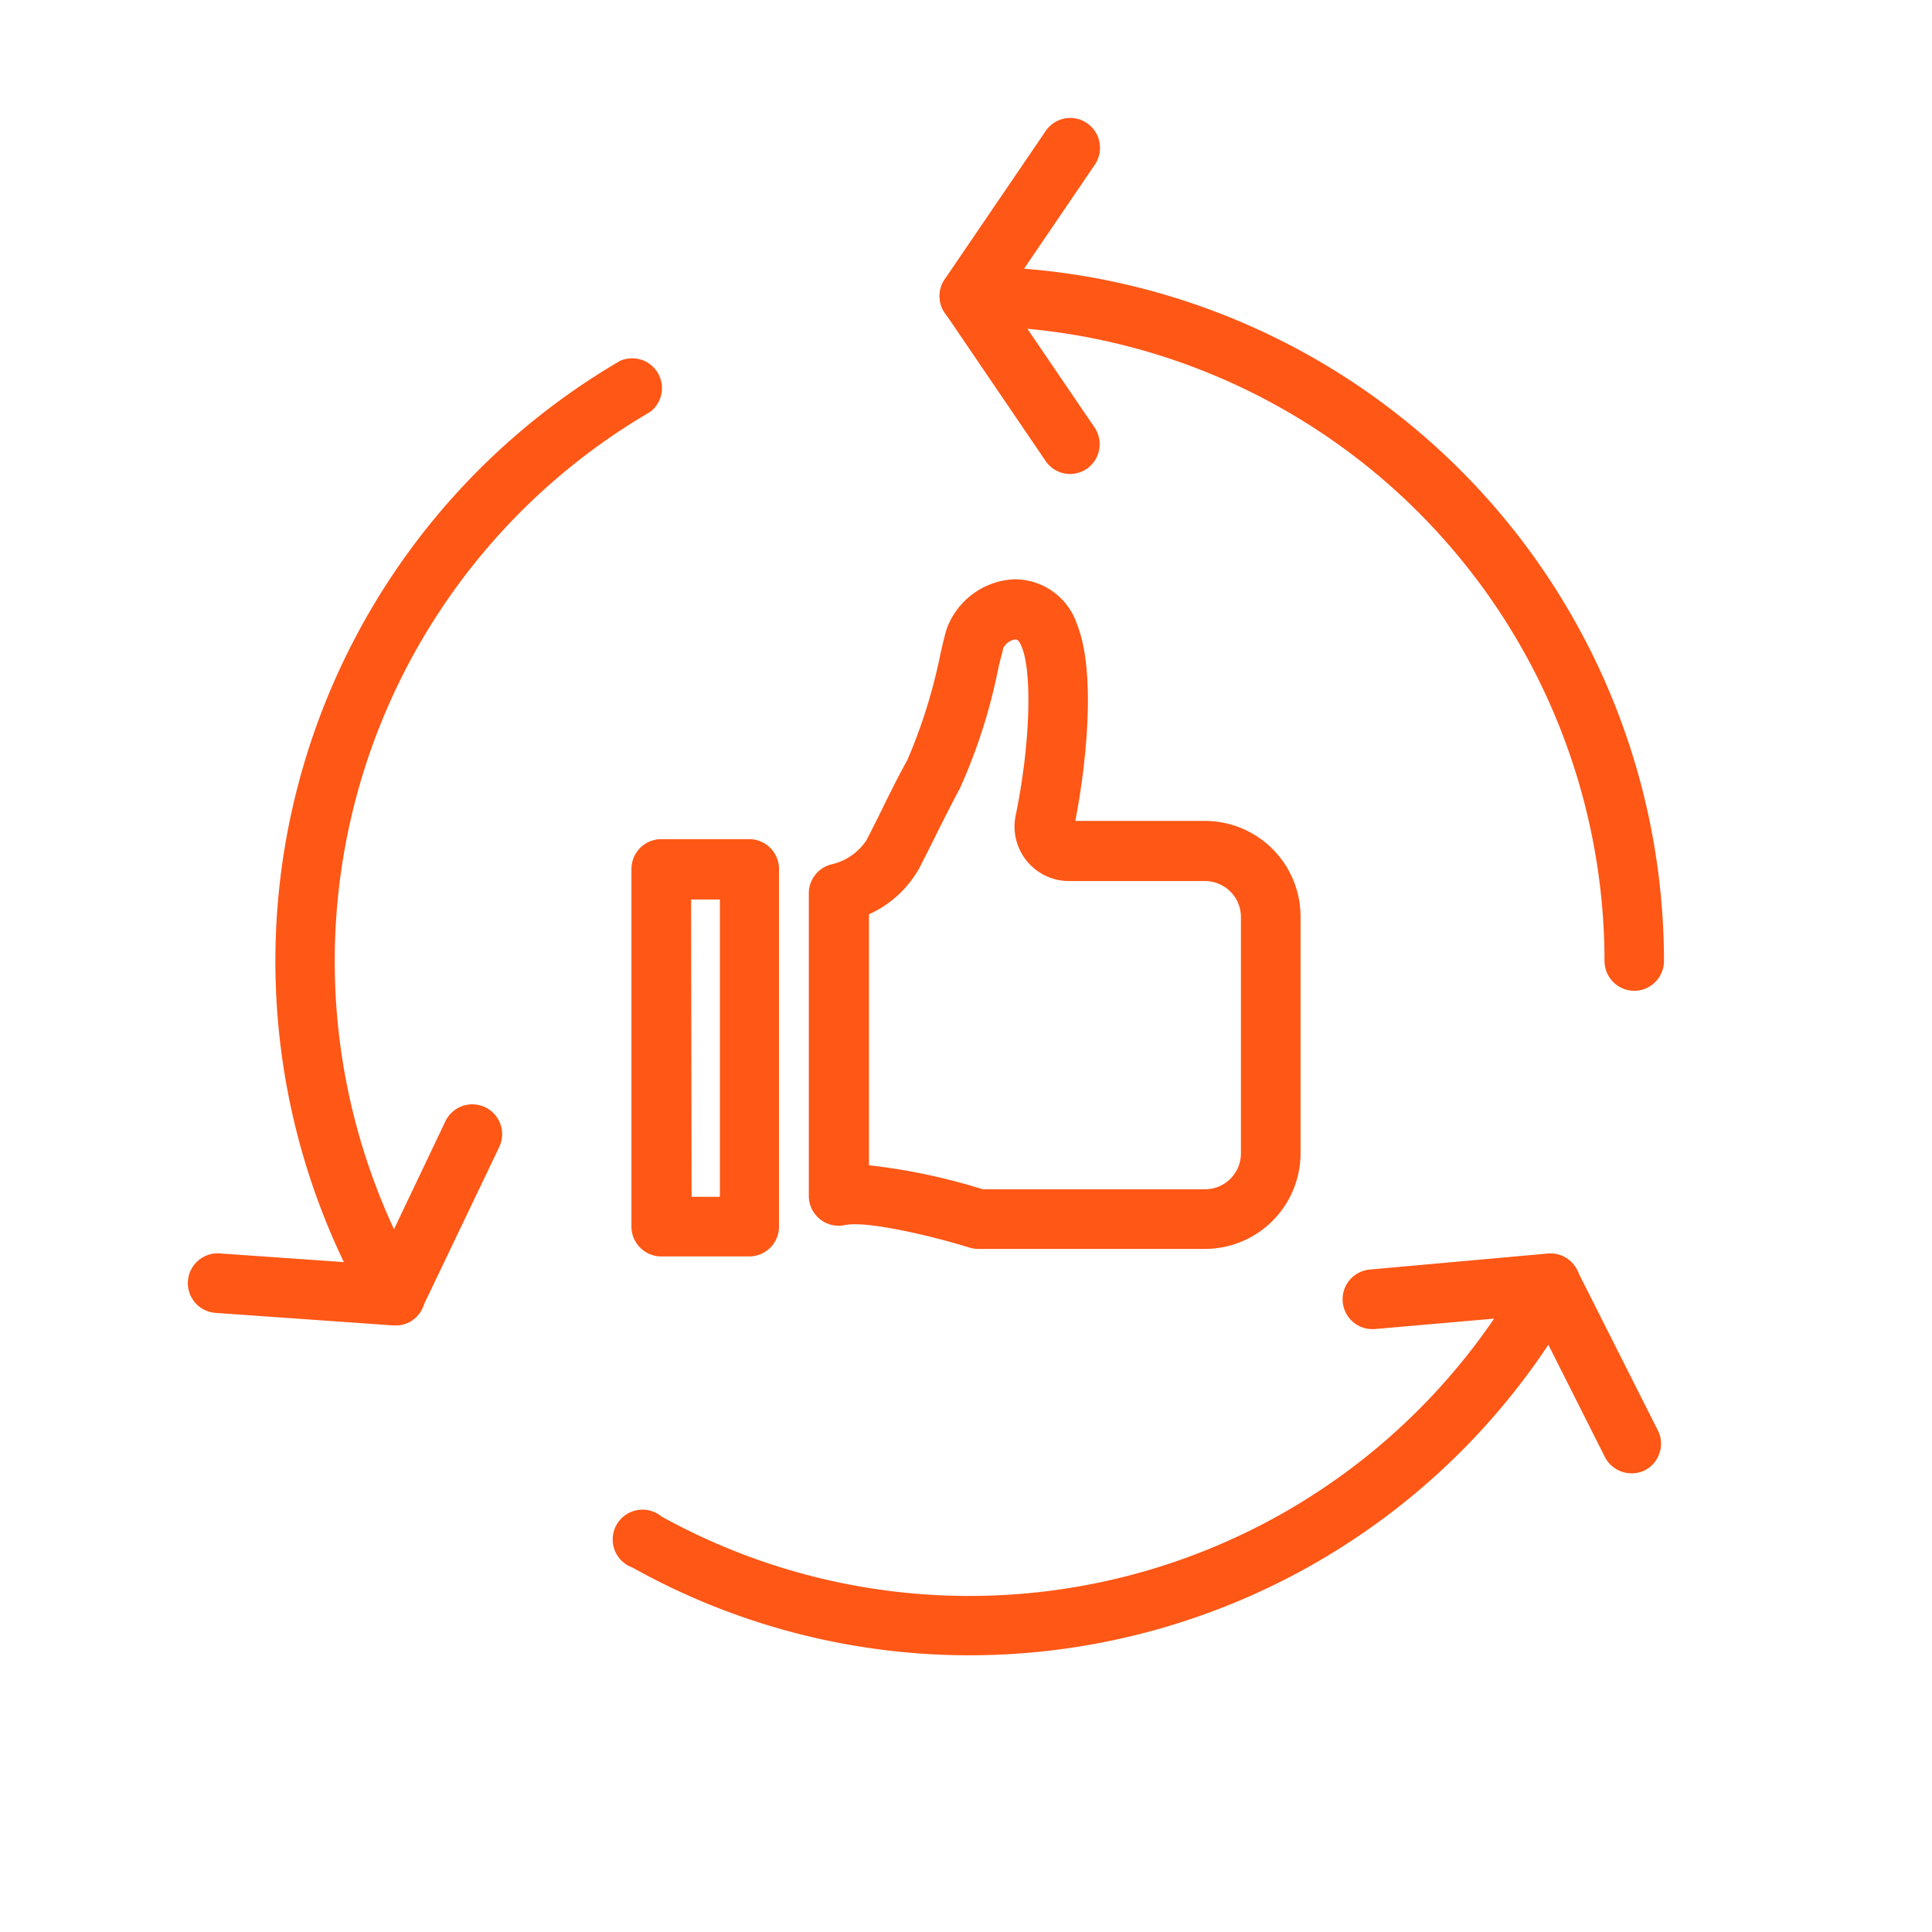
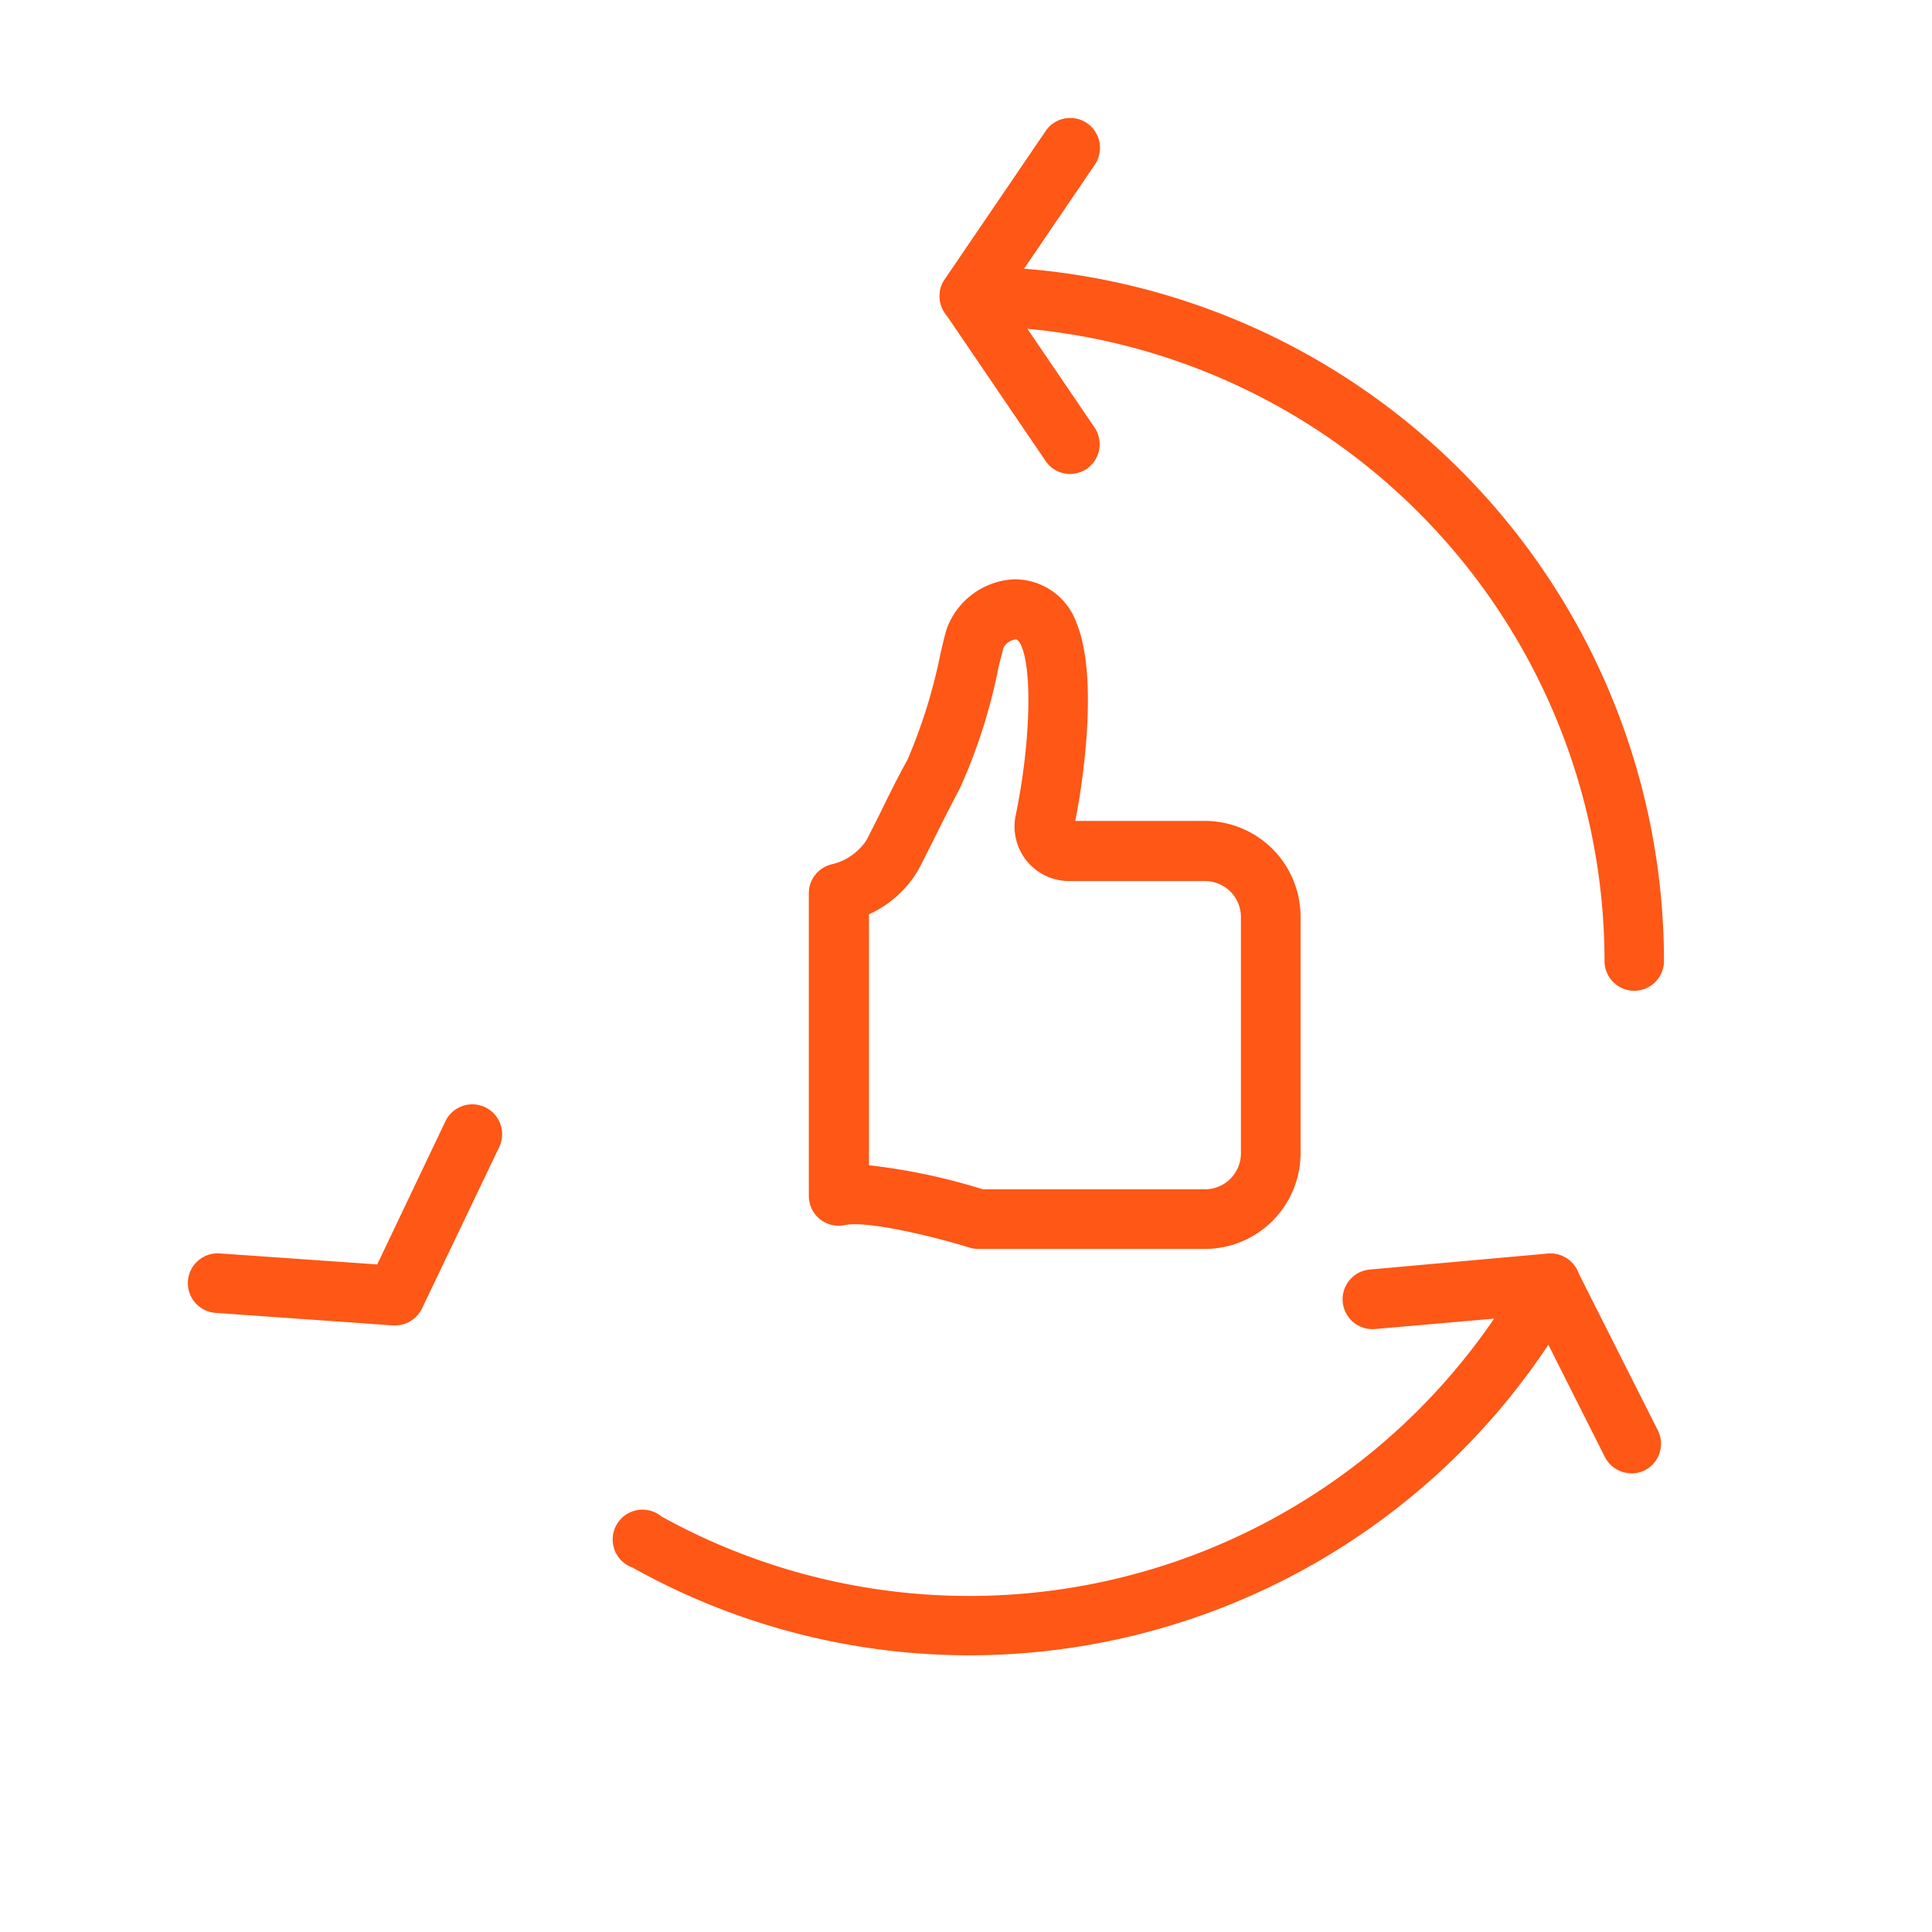
<svg xmlns="http://www.w3.org/2000/svg" id="Calque_1" data-name="Calque 1" viewBox="0 0 113.39 113.39">
  <defs>
    <style>.cls-1{fill:#fe5716;}.cls-2{fill:none;}</style>
  </defs>
  <path class="cls-1" d="M95.92,58.15a1.75,1.75,0,0,1-1.75-1.75A37.3,37.3,0,0,0,56.9,19.14a1.75,1.75,0,1,1,0-3.5A40.8,40.8,0,0,1,97.66,56.4,1.75,1.75,0,0,1,95.92,58.15Z" />
  <path class="cls-1" d="M62.81,27.82a1.74,1.74,0,0,1-1.44-.76l-5.91-8.69a1.73,1.73,0,0,1,0-2l5.91-8.68a1.74,1.74,0,0,1,2.43-.46,1.76,1.76,0,0,1,.46,2.43L59,17.39l5.24,7.7a1.76,1.76,0,0,1-.46,2.43A1.82,1.82,0,0,1,62.81,27.82Z" />
-   <path class="cls-1" d="M23.2,77.79a1.74,1.74,0,0,1-1.51-.87,40.8,40.8,0,0,1,14.7-55.74,1.75,1.75,0,0,1,1.76,3,37.32,37.32,0,0,0-13.44,51,1.74,1.74,0,0,1-.63,2.39A1.77,1.77,0,0,1,23.2,77.79Z" />
  <path class="cls-1" d="M23.2,77.79h-.12L12.6,77.05a1.75,1.75,0,0,1,.24-3.49l9.3.65,4-8.4a1.75,1.75,0,1,1,3.16,1.51l-4.53,9.47A1.76,1.76,0,0,1,23.2,77.79Z" />
  <path class="cls-1" d="M56.84,97.15A40.52,40.52,0,0,1,37.12,92,1.75,1.75,0,1,1,38.82,89,37.29,37.29,0,0,0,89.48,74.49a1.75,1.75,0,1,1,3.06,1.7A40.81,40.81,0,0,1,56.84,97.15Z" />
  <path class="cls-1" d="M95.74,86.47a1.76,1.76,0,0,1-1.57-1L90,77.19,80.71,78a1.75,1.75,0,0,1-.32-3.49l10.46-.94a1.73,1.73,0,0,1,1.72,1l4.73,9.38a1.75,1.75,0,0,1-.78,2.35A1.69,1.69,0,0,1,95.74,86.47Z" />
-   <path class="cls-1" d="M44,73.74H38.81A1.75,1.75,0,0,1,37.06,72V51a1.75,1.75,0,0,1,1.75-1.75H44A1.75,1.75,0,0,1,45.72,51V72A1.75,1.75,0,0,1,44,73.74Zm-3.41-3.5h1.66V52.79H40.56Z" />
  <path class="cls-1" d="M70.72,73.3H57.41a1.82,1.82,0,0,1-.52-.08c-2.21-.69-6.06-1.59-7.3-1.32a1.75,1.75,0,0,1-2.12-1.71V52.43a1.75,1.75,0,0,1,1.37-1.71,3.34,3.34,0,0,0,2-1.39c.16-.29.39-.76.69-1.35.43-.87,1-2.07,1.73-3.39a31.54,31.54,0,0,0,1.94-6.24c.18-.79.28-1.18.37-1.46A4.43,4.43,0,0,1,59.5,34a3.85,3.85,0,0,1,3.7,2.61c1.17,2.88.52,8.46-.09,11.57l7.63,0a5.62,5.62,0,0,1,5.59,5.61V67.69A5.62,5.62,0,0,1,70.72,73.3Zm-13-3.5h13a2.11,2.11,0,0,0,2.11-2.11V53.82a2.11,2.11,0,0,0-2.1-2.11l-8,0a3.2,3.2,0,0,1-3.12-3.85c.83-4,1-8.34.35-9.91-.17-.42-.31-.42-.36-.42a.94.94,0,0,0-.73.53c0,.13-.17.66-.27,1.12a32.54,32.54,0,0,1-2.26,7.08c-.68,1.28-1.24,2.41-1.69,3.32-.32.63-.57,1.13-.74,1.45A6.4,6.4,0,0,1,51,53.66V68.39A35.64,35.64,0,0,1,57.68,69.8Z" />
-   <rect class="cls-2" width="113.39" height="113.39" />
</svg>